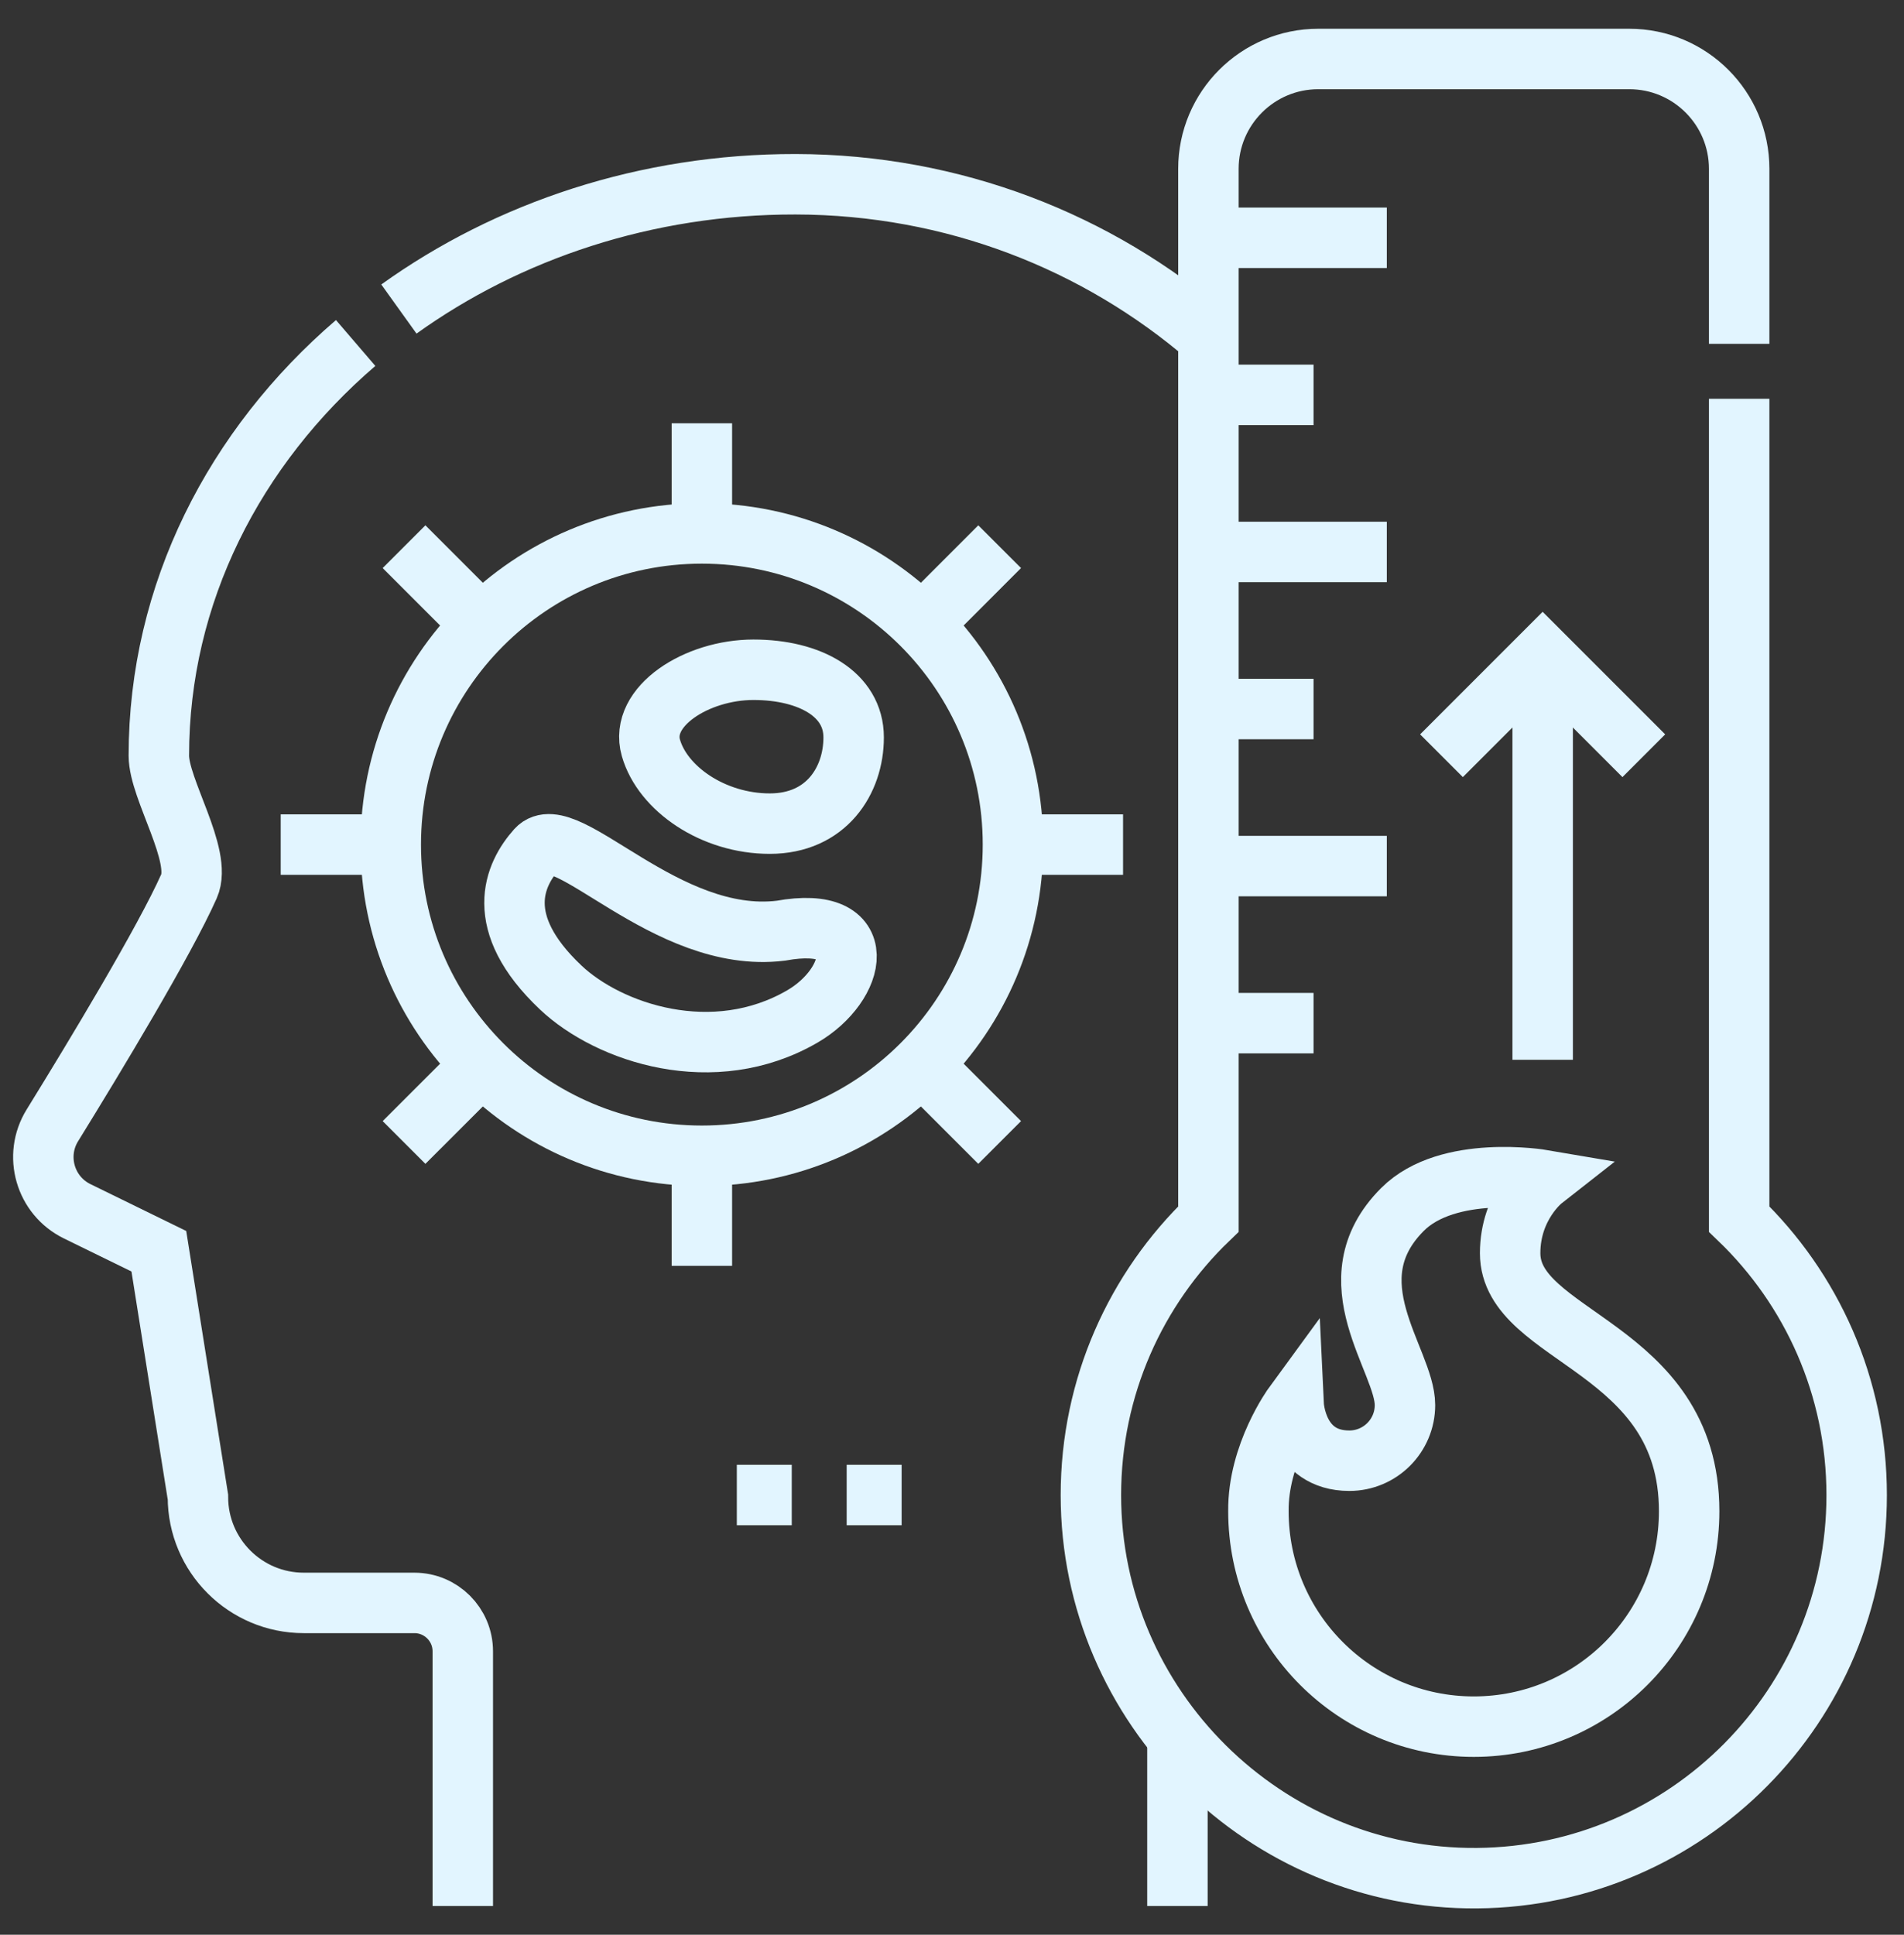
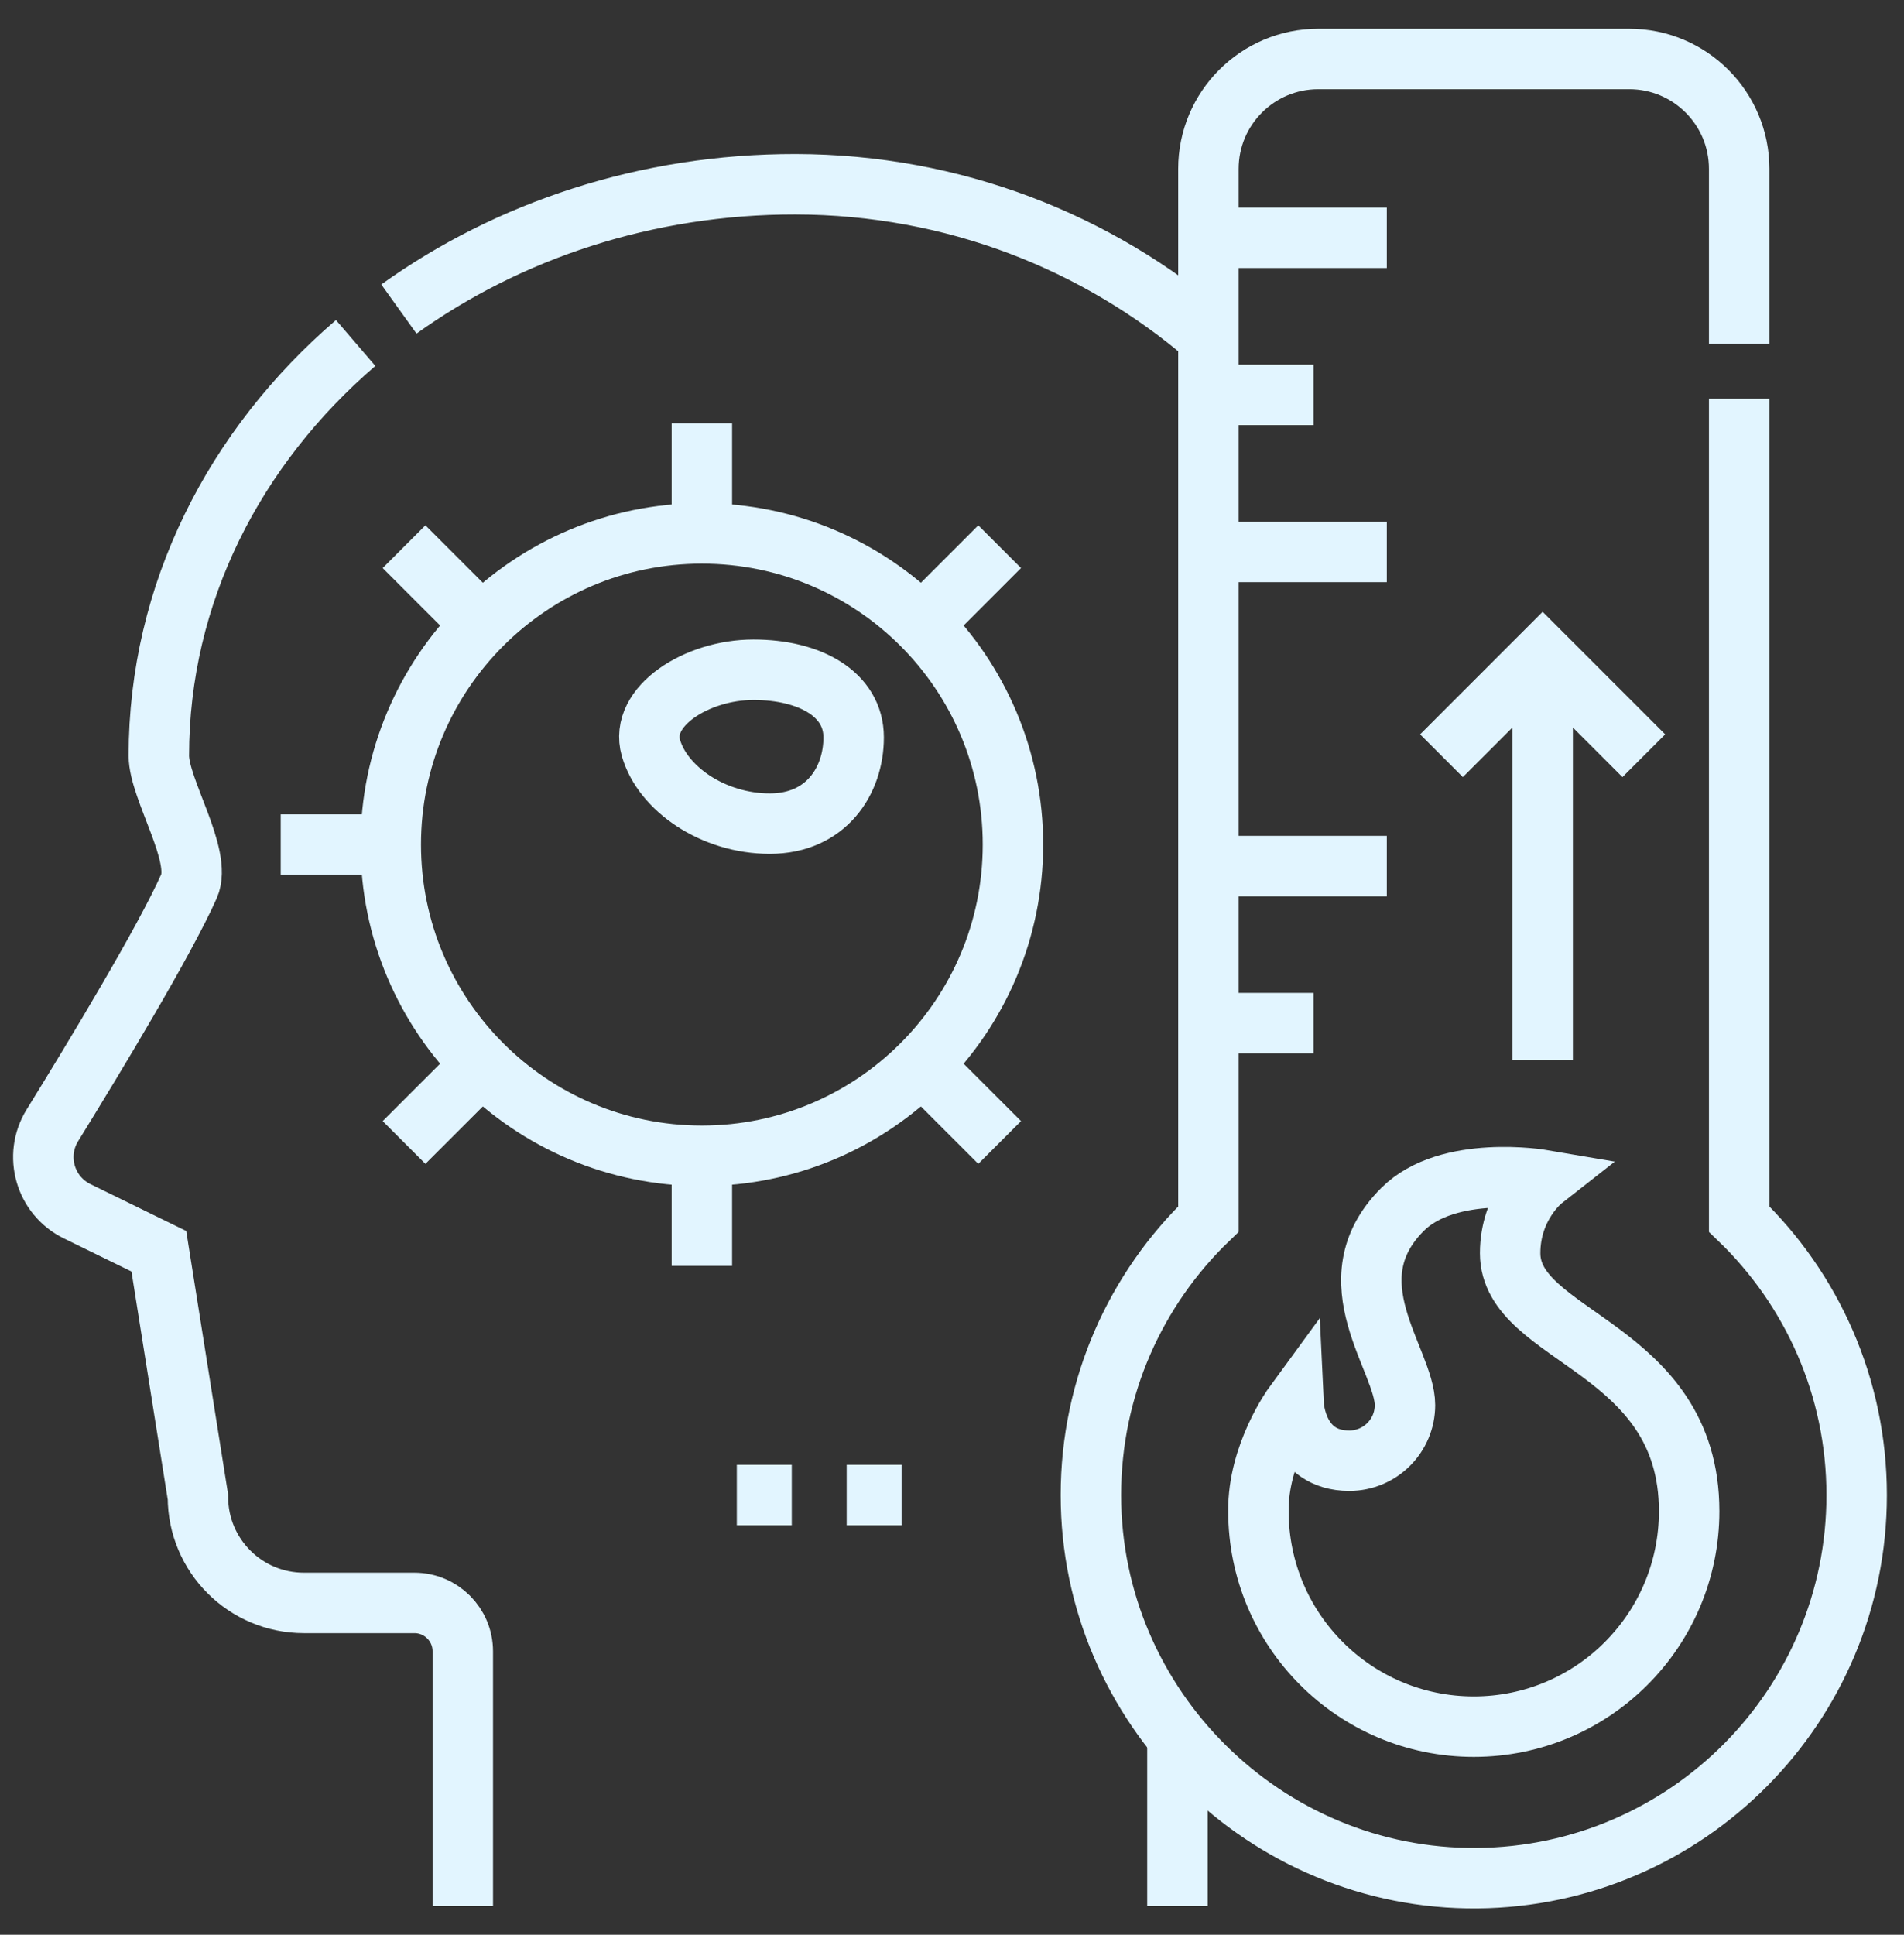
<svg xmlns="http://www.w3.org/2000/svg" width="63" height="64" viewBox="0 0 63 64" fill="none">
  <rect x="0" y="0" width="63" height="64" fill="#333333" stroke="none" />
  <path d="M57.546 13.191V40.326C59.943 42.631 61.434 45.87 61.434 49.459C61.434 56.417 55.825 62.066 48.88 62.128C41.87 62.19 36.096 56.469 36.096 49.459C36.096 45.87 37.587 42.631 39.984 40.326V5.586C39.984 3.579 41.612 1.951 43.62 1.951H53.91C55.918 1.951 57.546 3.579 57.546 5.586V11.374" stroke="#E2F5FF" stroke-width="2" stroke-miterlimit="10" />
  <path d="M55.891 49.99C55.891 53.926 52.701 57.116 48.765 57.116C44.83 57.116 41.639 53.926 41.639 49.99C41.617 48.102 42.805 46.478 42.805 46.478C42.805 46.478 42.892 48.319 44.646 48.319C45.663 48.319 46.488 47.495 46.488 46.478C46.488 44.988 44.04 42.373 46.407 40.006C47.915 38.498 51.038 39.031 51.038 39.031C51.038 39.031 49.968 39.87 49.968 41.455C49.968 44.27 55.891 44.515 55.891 49.99Z" stroke="#E2F5FF" stroke-width="2" stroke-miterlimit="10" />
  <path d="M51.044 35.057V22.075" stroke="#E2F5FF" stroke-width="2" stroke-miterlimit="10" />
  <path d="M47.696 24.999L51.043 21.652L54.391 24.999" stroke="#E2F5FF" stroke-width="2" stroke-miterlimit="10" />
  <path d="M39.984 7.866H45.887" stroke="#E2F5FF" stroke-width="2" stroke-miterlimit="10" />
  <path d="M39.984 13.062H43.463" stroke="#E2F5FF" stroke-width="2" stroke-miterlimit="10" />
  <path d="M39.984 18.258H45.887" stroke="#E2F5FF" stroke-width="2" stroke-miterlimit="10" />
-   <path d="M39.984 23.454H43.463" stroke="#E2F5FF" stroke-width="2" stroke-miterlimit="10" />
  <path d="M39.984 28.649H45.887" stroke="#E2F5FF" stroke-width="2" stroke-miterlimit="10" />
  <path d="M39.984 33.845H43.463" stroke="#E2F5FF" stroke-width="2" stroke-miterlimit="10" />
  <path d="M13.199 10.223C16.811 7.632 21.382 6.088 26.324 6.095C31.545 6.104 36.319 8 39.984 11.153" stroke="#E2F5FF" stroke-width="2" stroke-miterlimit="10" />
  <path d="M11.768 11.346C7.764 14.784 5.256 19.626 5.256 24.998C5.256 26.105 6.704 28.302 6.254 29.315C5.447 31.128 3.149 34.933 1.733 37.226C1.112 38.229 1.493 39.549 2.553 40.068L5.256 41.39L6.549 49.52C6.549 51.453 8.117 53.023 10.052 53.023H13.711C14.596 53.023 15.313 53.74 15.313 54.625V63.049" stroke="#E2F5FF" stroke-width="2" stroke-miterlimit="10" />
  <path d="M38.959 63.049C38.959 63.049 38.959 60.35 38.959 57.456" stroke="#E2F5FF" stroke-width="2" stroke-miterlimit="10" />
  <path d="M23.224 41.873V38.232" stroke="#E2F5FF" stroke-width="2" stroke-miterlimit="10" />
  <path d="M23.224 17.646V14.002" stroke="#E2F5FF" stroke-width="2" stroke-miterlimit="10" />
-   <path d="M37.16 27.938H33.517" stroke="#E2F5FF" stroke-width="2" stroke-miterlimit="10" />
  <path d="M12.931 27.938H9.288" stroke="#E2F5FF" stroke-width="2" stroke-miterlimit="10" />
  <path d="M13.369 37.792L15.946 35.217V35.216" stroke="#E2F5FF" stroke-width="2" stroke-miterlimit="10" />
  <path d="M30.5 20.661H30.502L33.077 18.084" stroke="#E2F5FF" stroke-width="2" stroke-miterlimit="10" />
  <path d="M33.077 37.792L30.502 35.217" stroke="#E2F5FF" stroke-width="2" stroke-miterlimit="10" />
  <path d="M15.946 20.661L13.369 18.084" stroke="#E2F5FF" stroke-width="2" stroke-miterlimit="10" />
  <path d="M23.224 38.232C28.909 38.232 33.517 33.623 33.517 27.938C33.517 22.254 28.909 17.645 23.224 17.645C17.539 17.645 12.93 22.254 12.93 27.938C12.93 33.623 17.539 38.232 23.224 38.232Z" stroke="#E2F5FF" stroke-width="2" stroke-miterlimit="10" />
  <path d="M28.246 24.392C28.246 25.818 27.344 27.245 25.47 27.245C23.596 27.245 21.923 26.088 21.537 24.738C21.145 23.367 23.056 22.155 24.93 22.155C26.804 22.155 28.246 22.965 28.246 24.392Z" stroke="#E2F5FF" stroke-width="2" stroke-miterlimit="10" />
-   <path d="M17.758 28.096C18.704 27.05 22.028 31.251 25.833 30.787C28.896 30.23 28.336 32.584 26.553 33.621C23.605 35.335 20.145 34.172 18.55 32.663C16.273 30.509 17.02 28.923 17.758 28.096Z" stroke="#E2F5FF" stroke-width="2" stroke-miterlimit="10" />
  <path d="M24.38 49.454H26.198" stroke="#E2F5FF" stroke-width="2" stroke-miterlimit="10" />
  <path d="M28.015 49.454H29.833" stroke="#E2F5FF" stroke-width="2" stroke-miterlimit="10" />
</svg>